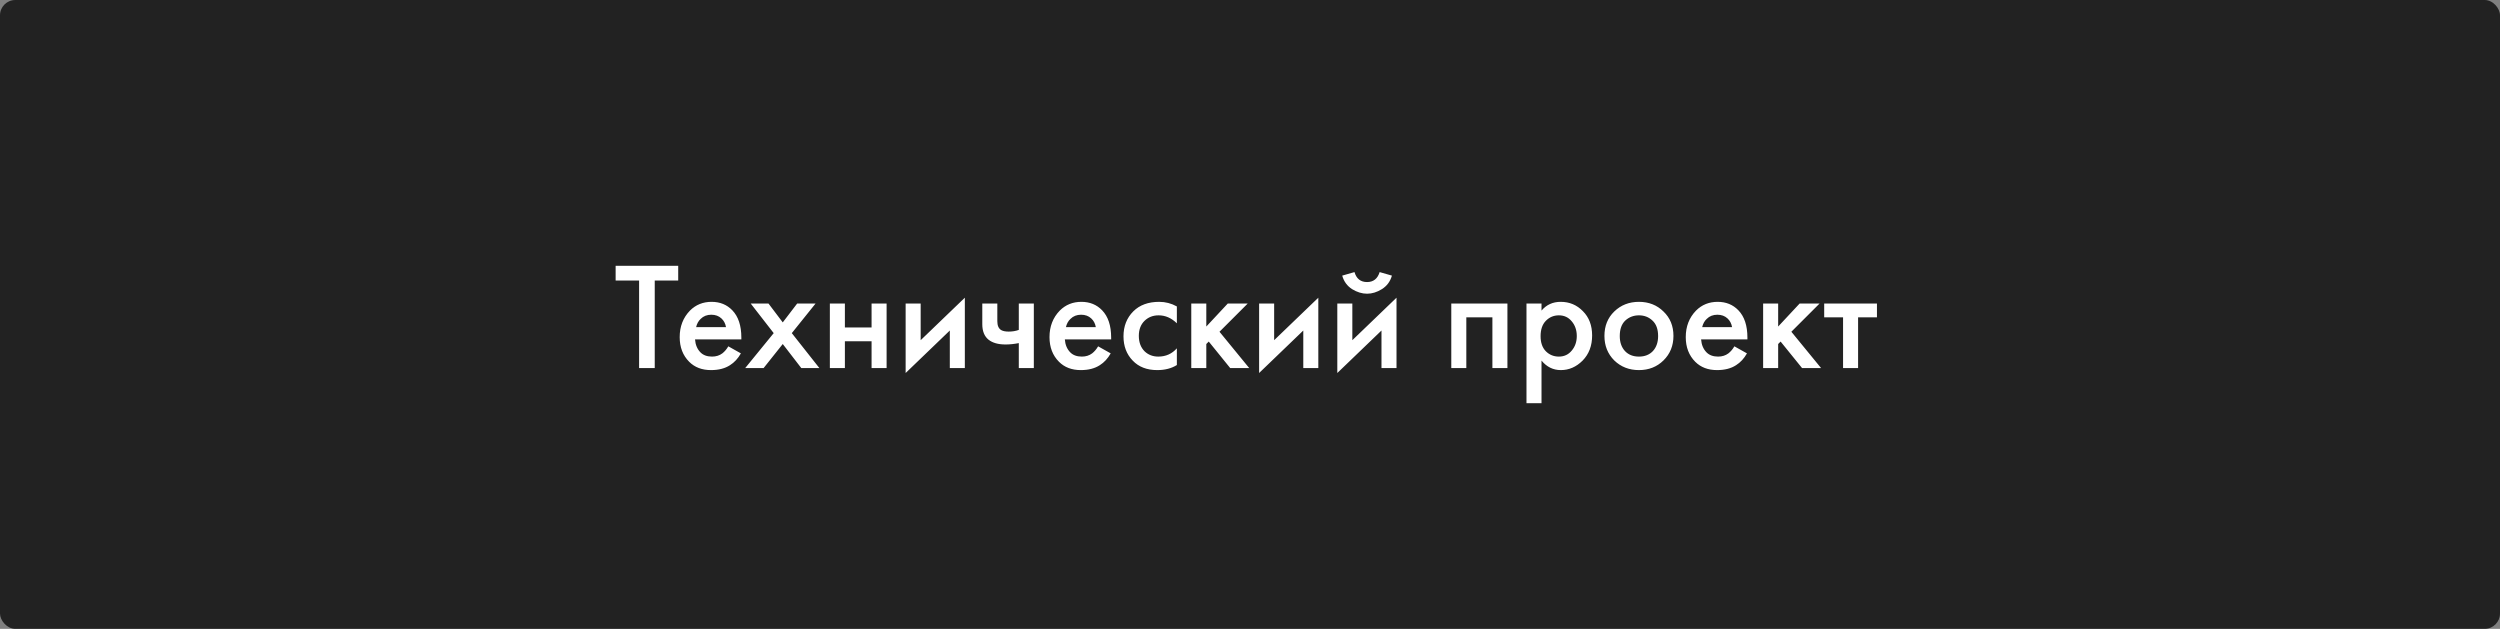
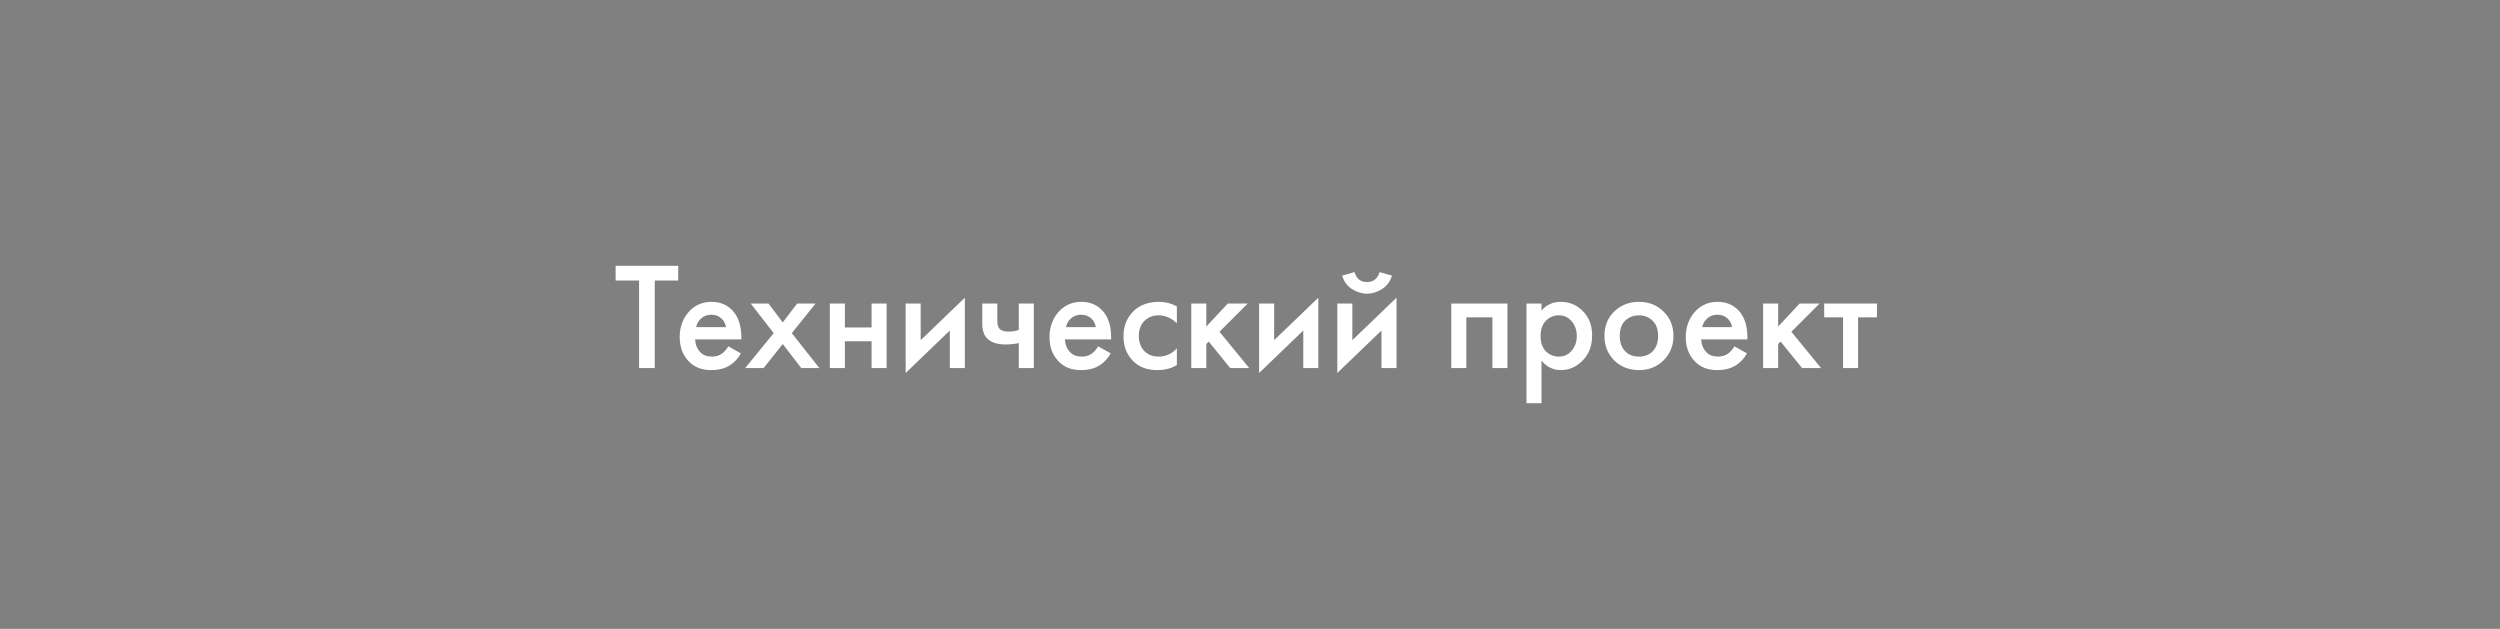
<svg xmlns="http://www.w3.org/2000/svg" width="326" height="82" viewBox="0 0 326 82" fill="none">
  <rect x="0" y="0" width="326" height="82" fill="#808080" stroke="none" />
-   <rect width="326" height="82" rx="2" fill="#222222" />
-   <path d="M88.438 36.58H85.378V48H83.338V36.58H80.278V34.66H88.438V36.58ZM94.972 45.16L96.612 46.08C96.239 46.747 95.765 47.26 95.192 47.62C94.539 48.047 93.712 48.26 92.712 48.26C91.539 48.26 90.592 47.9 89.872 47.18C89.045 46.353 88.632 45.28 88.632 43.96C88.632 42.573 89.079 41.42 89.972 40.5C90.732 39.74 91.672 39.36 92.792 39.36C93.885 39.36 94.785 39.727 95.492 40.46C96.279 41.273 96.672 42.46 96.672 44.02V44.26H90.632C90.685 44.967 90.925 45.533 91.352 45.96C91.712 46.32 92.212 46.5 92.852 46.5C93.372 46.5 93.819 46.36 94.192 46.08C94.499 45.84 94.759 45.533 94.972 45.16ZM90.772 42.66H94.672C94.592 42.193 94.392 41.813 94.072 41.52C93.725 41.2 93.285 41.04 92.752 41.04C92.192 41.04 91.732 41.22 91.372 41.58C91.079 41.847 90.879 42.207 90.772 42.66ZM97.171 48L100.891 43.44L97.891 39.58H100.211L102.071 42.04L103.951 39.58H106.351L103.251 43.44L106.851 48H104.491L102.071 44.86L99.571 48H97.171ZM108.213 48V39.58H110.173V42.7H113.653V39.58H115.613V48H113.653V44.5H110.173V48H108.213ZM118.095 39.58H120.055V44.36L125.815 38.82V48H123.855V43.1L118.095 48.64V39.58ZM132.851 48V44.74C132.251 44.86 131.677 44.92 131.131 44.92C130.171 44.92 129.431 44.713 128.911 44.3C128.364 43.86 128.091 43.187 128.091 42.28V39.58H130.051V41.88C130.051 42.453 130.217 42.84 130.551 43.04C130.777 43.173 131.104 43.24 131.531 43.24C132.011 43.24 132.451 43.167 132.851 43.02V39.58H134.811V48H132.851ZM143.195 45.16L144.835 46.08C144.461 46.747 143.988 47.26 143.415 47.62C142.761 48.047 141.935 48.26 140.935 48.26C139.761 48.26 138.815 47.9 138.095 47.18C137.268 46.353 136.855 45.28 136.855 43.96C136.855 42.573 137.301 41.42 138.195 40.5C138.955 39.74 139.895 39.36 141.015 39.36C142.108 39.36 143.008 39.727 143.715 40.46C144.501 41.273 144.895 42.46 144.895 44.02V44.26H138.855C138.908 44.967 139.148 45.533 139.575 45.96C139.935 46.32 140.435 46.5 141.075 46.5C141.595 46.5 142.041 46.36 142.415 46.08C142.721 45.84 142.981 45.533 143.195 45.16ZM138.995 42.66H142.895C142.815 42.193 142.615 41.813 142.295 41.52C141.948 41.2 141.508 41.04 140.975 41.04C140.415 41.04 139.955 41.22 139.595 41.58C139.301 41.847 139.101 42.207 138.995 42.66ZM153.463 39.96V42.16C152.756 41.467 151.963 41.12 151.083 41.12C150.336 41.12 149.716 41.367 149.223 41.86C148.743 42.34 148.503 42.987 148.503 43.8C148.503 44.64 148.756 45.313 149.263 45.82C149.743 46.273 150.336 46.5 151.043 46.5C152.016 46.5 152.823 46.14 153.463 45.42V47.6C152.756 48.04 151.903 48.26 150.903 48.26C149.556 48.26 148.49 47.847 147.703 47.02C146.903 46.193 146.503 45.14 146.503 43.86C146.503 42.54 146.93 41.453 147.783 40.6C148.61 39.773 149.736 39.36 151.163 39.36C151.976 39.36 152.743 39.56 153.463 39.96ZM155.342 39.58H157.302V42.58L160.102 39.58H162.702L159.022 43.26L162.902 48H160.422L157.622 44.54L157.302 44.86V48H155.342V39.58ZM164.189 39.58H166.149V44.36L171.909 38.82V48H169.949V43.1L164.189 48.64V39.58ZM174.385 39.58H176.345V44.36L182.105 38.82V48H180.145V43.1L174.385 48.64V39.58ZM175.025 35.94L176.625 35.48C176.878 36.347 177.425 36.78 178.265 36.78C179.091 36.78 179.638 36.347 179.905 35.48L181.505 35.94C181.291 36.7 180.858 37.287 180.205 37.7C179.565 38.1 178.918 38.3 178.265 38.3C177.611 38.3 176.958 38.1 176.305 37.7C175.665 37.287 175.238 36.7 175.025 35.94ZM189.248 39.58H196.568V48H194.608V41.38H191.208V48H189.248V39.58ZM201.013 47.02V52.58H199.053V39.58H201.013V40.5C201.653 39.74 202.486 39.36 203.513 39.36C204.659 39.36 205.626 39.767 206.413 40.58C207.213 41.38 207.613 42.433 207.613 43.74C207.613 45.087 207.199 46.18 206.373 47.02C205.546 47.847 204.599 48.26 203.533 48.26C202.533 48.26 201.693 47.847 201.013 47.02ZM203.273 41.12C202.606 41.12 202.039 41.36 201.573 41.84C201.119 42.307 200.893 42.973 200.893 43.84C200.893 44.68 201.119 45.333 201.573 45.8C202.039 46.267 202.606 46.5 203.273 46.5C203.966 46.5 204.526 46.24 204.953 45.72C205.393 45.2 205.613 44.567 205.613 43.82C205.613 43.06 205.393 42.42 204.953 41.9C204.526 41.38 203.966 41.12 203.273 41.12ZM210.498 40.62C211.365 39.78 212.438 39.36 213.718 39.36C214.998 39.36 216.065 39.78 216.918 40.62C217.785 41.447 218.218 42.507 218.218 43.8C218.218 45.08 217.785 46.147 216.918 47C216.065 47.84 214.998 48.26 213.718 48.26C212.438 48.26 211.365 47.84 210.498 47C209.645 46.147 209.218 45.08 209.218 43.8C209.218 42.507 209.645 41.447 210.498 40.62ZM211.898 45.78C212.351 46.26 212.958 46.5 213.718 46.5C214.478 46.5 215.085 46.26 215.538 45.78C215.991 45.287 216.218 44.633 216.218 43.82C216.218 42.927 215.971 42.253 215.478 41.8C214.998 41.347 214.411 41.12 213.718 41.12C213.025 41.12 212.431 41.347 211.938 41.8C211.458 42.253 211.218 42.927 211.218 43.82C211.218 44.633 211.445 45.287 211.898 45.78ZM226.163 45.16L227.803 46.08C227.43 46.747 226.957 47.26 226.383 47.62C225.73 48.047 224.903 48.26 223.903 48.26C222.73 48.26 221.783 47.9 221.063 47.18C220.237 46.353 219.823 45.28 219.823 43.96C219.823 42.573 220.27 41.42 221.163 40.5C221.923 39.74 222.863 39.36 223.983 39.36C225.077 39.36 225.977 39.727 226.683 40.46C227.47 41.273 227.863 42.46 227.863 44.02V44.26H221.823C221.877 44.967 222.117 45.533 222.543 45.96C222.903 46.32 223.403 46.5 224.043 46.5C224.563 46.5 225.01 46.36 225.383 46.08C225.69 45.84 225.95 45.533 226.163 45.16ZM221.963 42.66H225.863C225.783 42.193 225.583 41.813 225.263 41.52C224.917 41.2 224.477 41.04 223.943 41.04C223.383 41.04 222.923 41.22 222.563 41.58C222.27 41.847 222.07 42.207 221.963 42.66ZM229.912 39.58H231.872V42.58L234.672 39.58H237.272L233.592 43.26L237.472 48H234.992L232.192 44.54L231.872 44.86V48H229.912V39.58ZM244.755 41.38H242.295V48H240.335V41.38H237.875V39.58H244.755V41.38Z" fill="white" />
+   <path d="M88.438 36.58H85.378V48H83.338V36.58H80.278V34.66H88.438V36.58ZM94.972 45.16L96.612 46.08C96.239 46.747 95.765 47.26 95.192 47.62C94.539 48.047 93.712 48.26 92.712 48.26C91.539 48.26 90.592 47.9 89.872 47.18C89.045 46.353 88.632 45.28 88.632 43.96C88.632 42.573 89.079 41.42 89.972 40.5C90.732 39.74 91.672 39.36 92.792 39.36C93.885 39.36 94.785 39.727 95.492 40.46C96.279 41.273 96.672 42.46 96.672 44.02V44.26H90.632C90.685 44.967 90.925 45.533 91.352 45.96C91.712 46.32 92.212 46.5 92.852 46.5C93.372 46.5 93.819 46.36 94.192 46.08C94.499 45.84 94.759 45.533 94.972 45.16ZM90.772 42.66H94.672C94.592 42.193 94.392 41.813 94.072 41.52C93.725 41.2 93.285 41.04 92.752 41.04C92.192 41.04 91.732 41.22 91.372 41.58C91.079 41.847 90.879 42.207 90.772 42.66ZM97.171 48L100.891 43.44L97.891 39.58H100.211L102.071 42.04L103.951 39.58H106.351L103.251 43.44L106.851 48H104.491L102.071 44.86L99.571 48H97.171ZM108.213 48V39.58H110.173V42.7H113.653V39.58H115.613V48H113.653V44.5H110.173V48H108.213ZM118.095 39.58H120.055V44.36L125.815 38.82V48H123.855V43.1L118.095 48.64ZM132.851 48V44.74C132.251 44.86 131.677 44.92 131.131 44.92C130.171 44.92 129.431 44.713 128.911 44.3C128.364 43.86 128.091 43.187 128.091 42.28V39.58H130.051V41.88C130.051 42.453 130.217 42.84 130.551 43.04C130.777 43.173 131.104 43.24 131.531 43.24C132.011 43.24 132.451 43.167 132.851 43.02V39.58H134.811V48H132.851ZM143.195 45.16L144.835 46.08C144.461 46.747 143.988 47.26 143.415 47.62C142.761 48.047 141.935 48.26 140.935 48.26C139.761 48.26 138.815 47.9 138.095 47.18C137.268 46.353 136.855 45.28 136.855 43.96C136.855 42.573 137.301 41.42 138.195 40.5C138.955 39.74 139.895 39.36 141.015 39.36C142.108 39.36 143.008 39.727 143.715 40.46C144.501 41.273 144.895 42.46 144.895 44.02V44.26H138.855C138.908 44.967 139.148 45.533 139.575 45.96C139.935 46.32 140.435 46.5 141.075 46.5C141.595 46.5 142.041 46.36 142.415 46.08C142.721 45.84 142.981 45.533 143.195 45.16ZM138.995 42.66H142.895C142.815 42.193 142.615 41.813 142.295 41.52C141.948 41.2 141.508 41.04 140.975 41.04C140.415 41.04 139.955 41.22 139.595 41.58C139.301 41.847 139.101 42.207 138.995 42.66ZM153.463 39.96V42.16C152.756 41.467 151.963 41.12 151.083 41.12C150.336 41.12 149.716 41.367 149.223 41.86C148.743 42.34 148.503 42.987 148.503 43.8C148.503 44.64 148.756 45.313 149.263 45.82C149.743 46.273 150.336 46.5 151.043 46.5C152.016 46.5 152.823 46.14 153.463 45.42V47.6C152.756 48.04 151.903 48.26 150.903 48.26C149.556 48.26 148.49 47.847 147.703 47.02C146.903 46.193 146.503 45.14 146.503 43.86C146.503 42.54 146.93 41.453 147.783 40.6C148.61 39.773 149.736 39.36 151.163 39.36C151.976 39.36 152.743 39.56 153.463 39.96ZM155.342 39.58H157.302V42.58L160.102 39.58H162.702L159.022 43.26L162.902 48H160.422L157.622 44.54L157.302 44.86V48H155.342V39.58ZM164.189 39.58H166.149V44.36L171.909 38.82V48H169.949V43.1L164.189 48.64V39.58ZM174.385 39.58H176.345V44.36L182.105 38.82V48H180.145V43.1L174.385 48.64V39.58ZM175.025 35.94L176.625 35.48C176.878 36.347 177.425 36.78 178.265 36.78C179.091 36.78 179.638 36.347 179.905 35.48L181.505 35.94C181.291 36.7 180.858 37.287 180.205 37.7C179.565 38.1 178.918 38.3 178.265 38.3C177.611 38.3 176.958 38.1 176.305 37.7C175.665 37.287 175.238 36.7 175.025 35.94ZM189.248 39.58H196.568V48H194.608V41.38H191.208V48H189.248V39.58ZM201.013 47.02V52.58H199.053V39.58H201.013V40.5C201.653 39.74 202.486 39.36 203.513 39.36C204.659 39.36 205.626 39.767 206.413 40.58C207.213 41.38 207.613 42.433 207.613 43.74C207.613 45.087 207.199 46.18 206.373 47.02C205.546 47.847 204.599 48.26 203.533 48.26C202.533 48.26 201.693 47.847 201.013 47.02ZM203.273 41.12C202.606 41.12 202.039 41.36 201.573 41.84C201.119 42.307 200.893 42.973 200.893 43.84C200.893 44.68 201.119 45.333 201.573 45.8C202.039 46.267 202.606 46.5 203.273 46.5C203.966 46.5 204.526 46.24 204.953 45.72C205.393 45.2 205.613 44.567 205.613 43.82C205.613 43.06 205.393 42.42 204.953 41.9C204.526 41.38 203.966 41.12 203.273 41.12ZM210.498 40.62C211.365 39.78 212.438 39.36 213.718 39.36C214.998 39.36 216.065 39.78 216.918 40.62C217.785 41.447 218.218 42.507 218.218 43.8C218.218 45.08 217.785 46.147 216.918 47C216.065 47.84 214.998 48.26 213.718 48.26C212.438 48.26 211.365 47.84 210.498 47C209.645 46.147 209.218 45.08 209.218 43.8C209.218 42.507 209.645 41.447 210.498 40.62ZM211.898 45.78C212.351 46.26 212.958 46.5 213.718 46.5C214.478 46.5 215.085 46.26 215.538 45.78C215.991 45.287 216.218 44.633 216.218 43.82C216.218 42.927 215.971 42.253 215.478 41.8C214.998 41.347 214.411 41.12 213.718 41.12C213.025 41.12 212.431 41.347 211.938 41.8C211.458 42.253 211.218 42.927 211.218 43.82C211.218 44.633 211.445 45.287 211.898 45.78ZM226.163 45.16L227.803 46.08C227.43 46.747 226.957 47.26 226.383 47.62C225.73 48.047 224.903 48.26 223.903 48.26C222.73 48.26 221.783 47.9 221.063 47.18C220.237 46.353 219.823 45.28 219.823 43.96C219.823 42.573 220.27 41.42 221.163 40.5C221.923 39.74 222.863 39.36 223.983 39.36C225.077 39.36 225.977 39.727 226.683 40.46C227.47 41.273 227.863 42.46 227.863 44.02V44.26H221.823C221.877 44.967 222.117 45.533 222.543 45.96C222.903 46.32 223.403 46.5 224.043 46.5C224.563 46.5 225.01 46.36 225.383 46.08C225.69 45.84 225.95 45.533 226.163 45.16ZM221.963 42.66H225.863C225.783 42.193 225.583 41.813 225.263 41.52C224.917 41.2 224.477 41.04 223.943 41.04C223.383 41.04 222.923 41.22 222.563 41.58C222.27 41.847 222.07 42.207 221.963 42.66ZM229.912 39.58H231.872V42.58L234.672 39.58H237.272L233.592 43.26L237.472 48H234.992L232.192 44.54L231.872 44.86V48H229.912V39.58ZM244.755 41.38H242.295V48H240.335V41.38H237.875V39.58H244.755V41.38Z" fill="white" />
</svg>